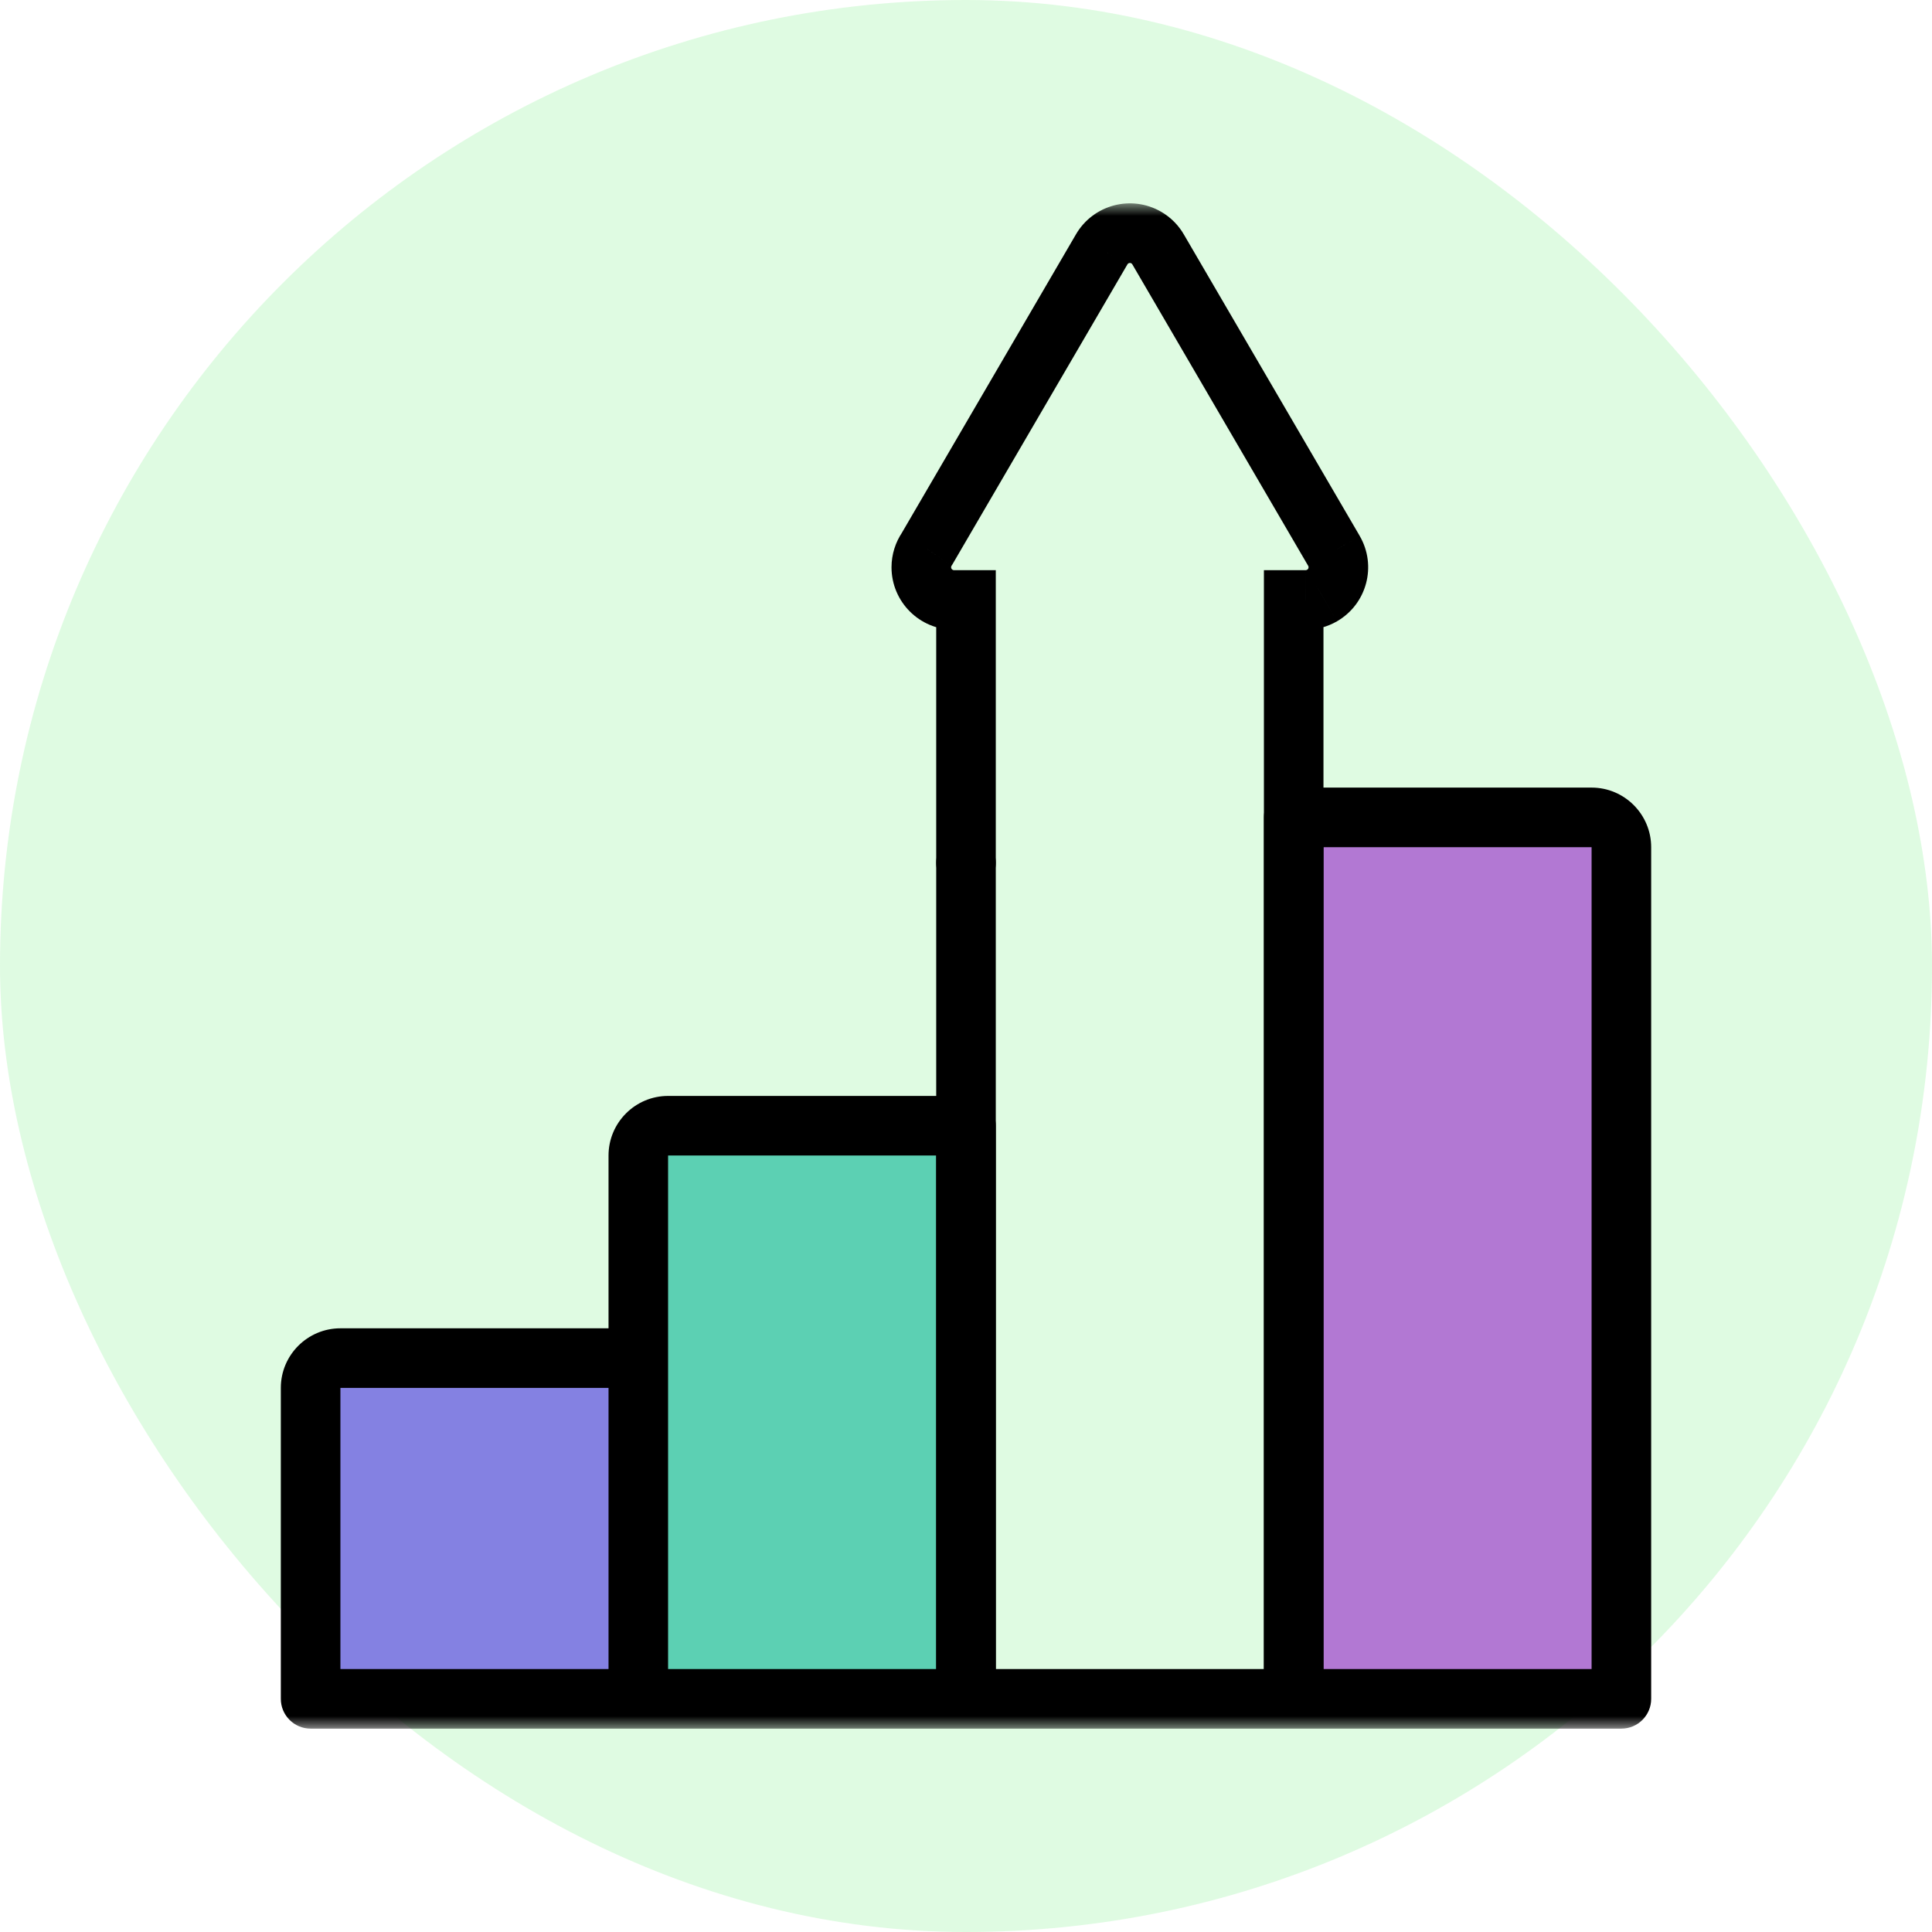
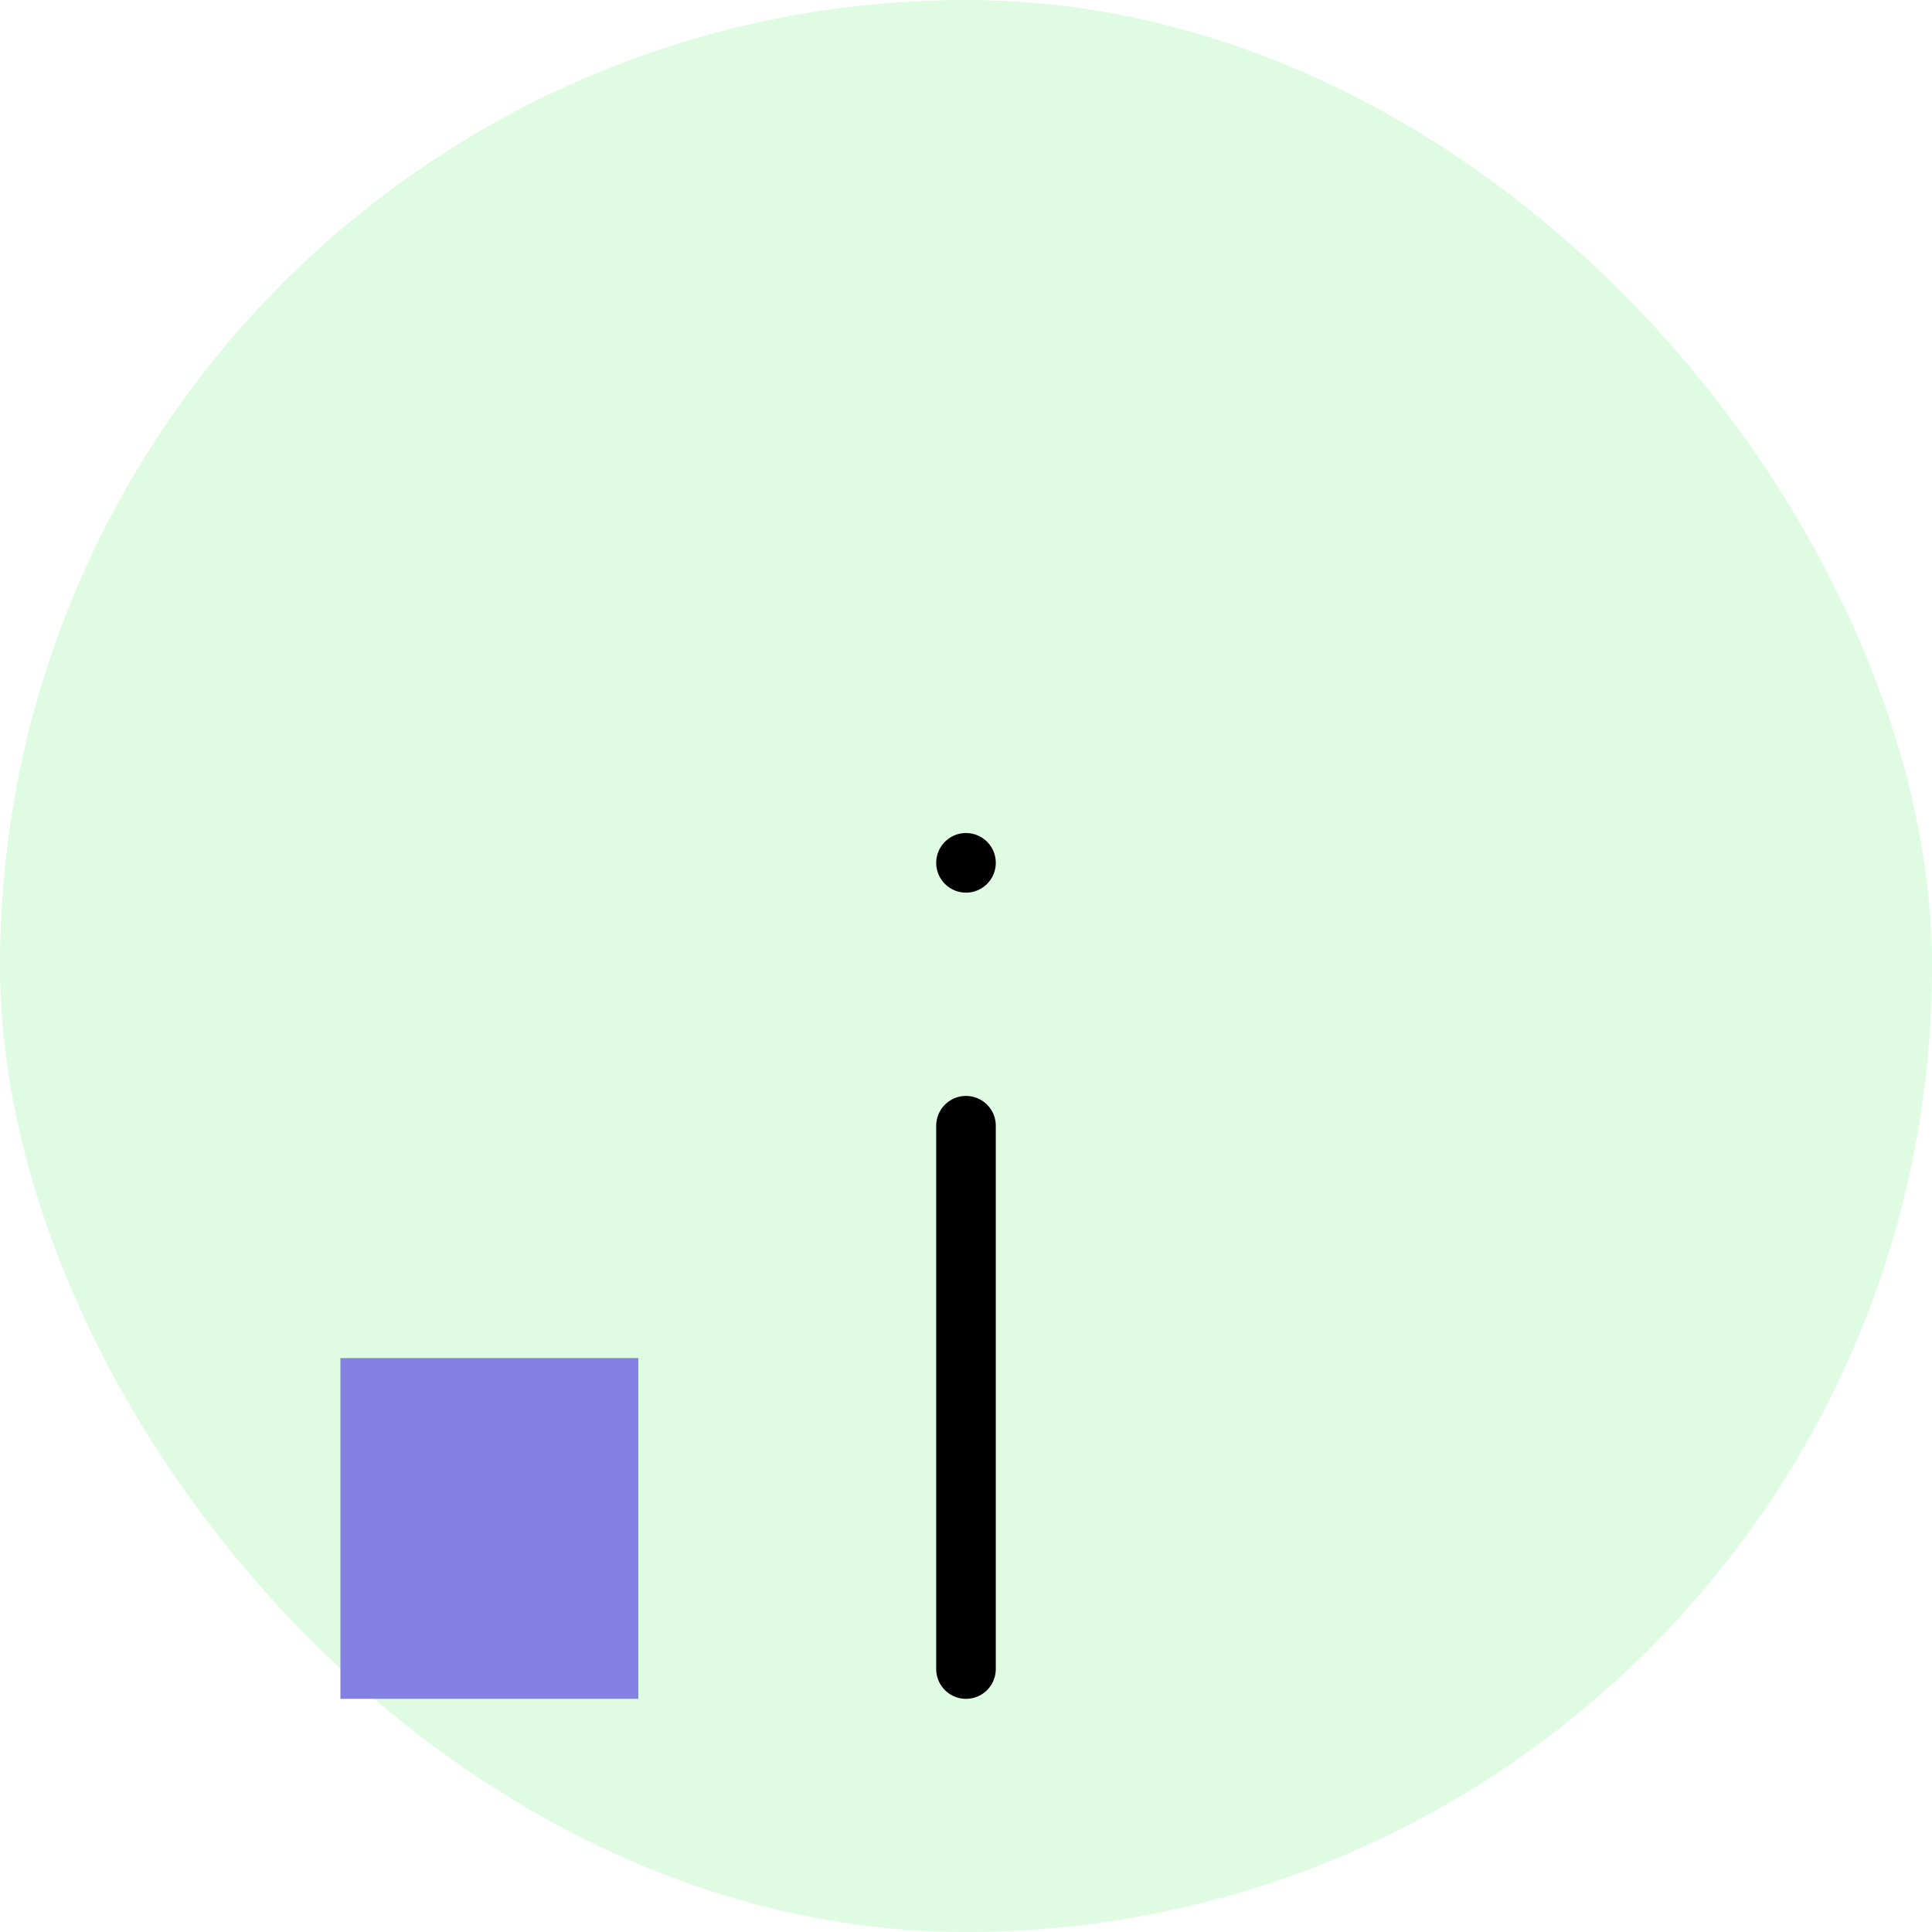
<svg xmlns="http://www.w3.org/2000/svg" width="76" height="76" viewBox="0 0 76 76" fill="none">
  <rect width="76" height="76" rx="38" fill="#8CF094" fill-opacity="0.27" />
  <mask id="mask0_287_6976" style="mask-type:luminance" maskUnits="userSpaceOnUse" x="8" y="8" width="60" height="60">
    <path d="M8 8H68V68H8V8Z" fill="white" />
  </mask>
  <g mask="url(#mask0_287_6976)">
-     <path fill-rule="evenodd" clip-rule="evenodd" d="M38 66.828V44.283H26.281C25.637 44.283 25.109 44.81 25.109 45.455V53.424V66.828H38Z" fill="#5CD0B3" />
-     <path fill-rule="evenodd" clip-rule="evenodd" d="M25.109 66.828V53.424H13.391C12.746 53.424 12.219 53.951 12.219 54.595V66.828H25.109Z" fill="#8481E2" />
-     <path fill-rule="evenodd" clip-rule="evenodd" d="M50.891 32.154V66.828H63.781V33.326C63.781 32.681 63.254 32.154 62.609 32.154H50.891Z" fill="#B278D3" />
-     <path d="M50.891 66.828V68H52.062V66.828H50.891ZM50.891 23.601V22.429H49.719V23.601H50.891ZM51.365 23.601L51.367 22.429H51.365V23.601ZM52.008 23.425L52.595 24.44L52.596 24.439L52.008 23.425ZM52.475 21.672L53.489 21.085L53.488 21.082L52.475 21.672ZM45.563 9.823L44.543 10.399L44.547 10.406L44.551 10.413L45.563 9.823ZM45.09 9.345L44.502 10.359L44.503 10.359L45.09 9.345ZM43.337 9.812L44.349 10.402L44.351 10.399L43.337 9.812ZM36.465 21.591L37.433 22.252L37.456 22.218L37.477 22.182L36.465 21.591ZM38 23.601H39.172V22.429H38V23.601ZM38 66.828H36.828V68H38V66.828ZM39.172 39.215C39.172 38.568 38.647 38.043 38 38.043C37.353 38.043 36.828 38.568 36.828 39.215H39.172ZM26.281 44.283V45.455V44.283ZM12.219 66.828H11.047C11.047 67.475 11.572 68 12.219 68V66.828ZM63.781 66.828V68C64.428 68 64.953 67.475 64.953 66.828H63.781ZM62.609 32.154L62.609 33.326H62.609V32.154ZM45.09 9.345L45.677 8.331L45.677 8.33L45.09 9.345ZM36.828 28.668C36.828 29.316 37.353 29.84 38 29.84C38.647 29.84 39.172 29.316 39.172 28.668H36.828ZM23.938 65.656C23.938 66.303 24.462 66.828 25.109 66.828C25.757 66.828 26.281 66.303 26.281 65.656H23.938ZM52.062 66.828V32.154H49.719V66.828H52.062ZM52.062 32.154V23.601H49.719V32.154H52.062ZM50.891 24.773H51.365V22.429H50.891V24.773ZM51.364 24.773C51.794 24.773 52.218 24.658 52.595 24.44L51.421 22.411C51.393 22.427 51.374 22.429 51.367 22.429L51.364 24.773ZM52.596 24.439C53.769 23.76 54.169 22.258 53.489 21.085L51.461 22.26C51.492 22.313 51.474 22.381 51.421 22.411L52.596 24.439ZM53.488 21.082L46.575 9.232L44.551 10.413L51.463 22.263L53.488 21.082ZM46.584 9.247C46.375 8.877 46.068 8.557 45.677 8.33L44.503 10.359C44.522 10.37 44.534 10.383 44.543 10.399L46.584 9.247ZM45.677 8.331C44.504 7.651 43.002 8.051 42.322 9.224L44.351 10.399C44.381 10.346 44.449 10.328 44.502 10.359L45.677 8.331ZM42.324 9.221L35.453 21.001L37.477 22.182L44.349 10.402L42.324 9.221ZM35.497 20.931C35.228 21.326 35.07 21.804 35.07 22.315H37.414C37.414 22.29 37.421 22.27 37.433 22.252L35.497 20.931ZM35.07 22.315C35.07 23.673 36.171 24.773 37.528 24.773V22.429C37.465 22.429 37.414 22.378 37.414 22.315H35.07ZM37.528 24.773H38V22.429H37.528V24.773ZM36.828 23.601V44.283H39.172V23.601H36.828ZM36.828 44.283V66.828H39.172V44.283H36.828ZM38 68H50.891V65.656H38V68ZM36.828 39.215V44.283H39.172V39.215H36.828ZM38 43.111L26.281 43.111L26.281 45.455L38 45.455V43.111ZM26.281 43.111C24.989 43.111 23.938 44.163 23.938 45.455H26.281V45.455V43.111ZM23.938 45.455V53.424H26.281V45.455H23.938ZM25.109 52.252H13.391V54.596H25.109V52.252ZM13.391 52.252C12.099 52.252 11.047 53.303 11.047 54.595H13.391V54.596V52.252ZM11.047 54.595V66.828H13.391V54.595H11.047ZM12.219 68H63.781V65.656H12.219V68ZM64.953 66.828V33.326H62.609V66.828H64.953ZM64.953 33.326C64.953 32.034 63.901 30.982 62.609 30.982V33.326H62.609H64.953ZM62.609 30.982L50.891 30.982L50.891 33.326L62.609 33.326L62.609 30.982ZM52.596 24.439C53.769 23.76 54.169 22.258 53.489 21.085L51.461 22.26C51.492 22.312 51.474 22.381 51.421 22.412L52.596 24.439ZM46.584 9.247C46.375 8.877 46.068 8.557 45.677 8.331L44.502 10.358C44.522 10.37 44.534 10.383 44.543 10.399L46.584 9.247ZM45.677 8.33C44.504 7.651 43.002 8.051 42.322 9.224L44.351 10.399C44.381 10.346 44.449 10.328 44.502 10.359L45.677 8.33ZM36.828 23.601V28.668H39.172V23.601H36.828ZM23.938 53.424V65.656H26.281V53.424H23.938Z" fill="black" />
+     <path fill-rule="evenodd" clip-rule="evenodd" d="M25.109 66.828V53.424H13.391V66.828H25.109Z" fill="#8481E2" />
    <path d="M38 44.283V65.656" stroke="black" stroke-width="2.344" stroke-miterlimit="2.613" stroke-linecap="round" stroke-linejoin="round" />
-     <path d="M50.891 32.154V65.656" stroke="black" stroke-width="2.344" stroke-miterlimit="2.613" stroke-linecap="round" stroke-linejoin="round" />
    <path d="M38 33.941V33.942" stroke="black" stroke-width="2.344" stroke-miterlimit="2.613" stroke-linecap="round" stroke-linejoin="round" />
  </g>
</svg>